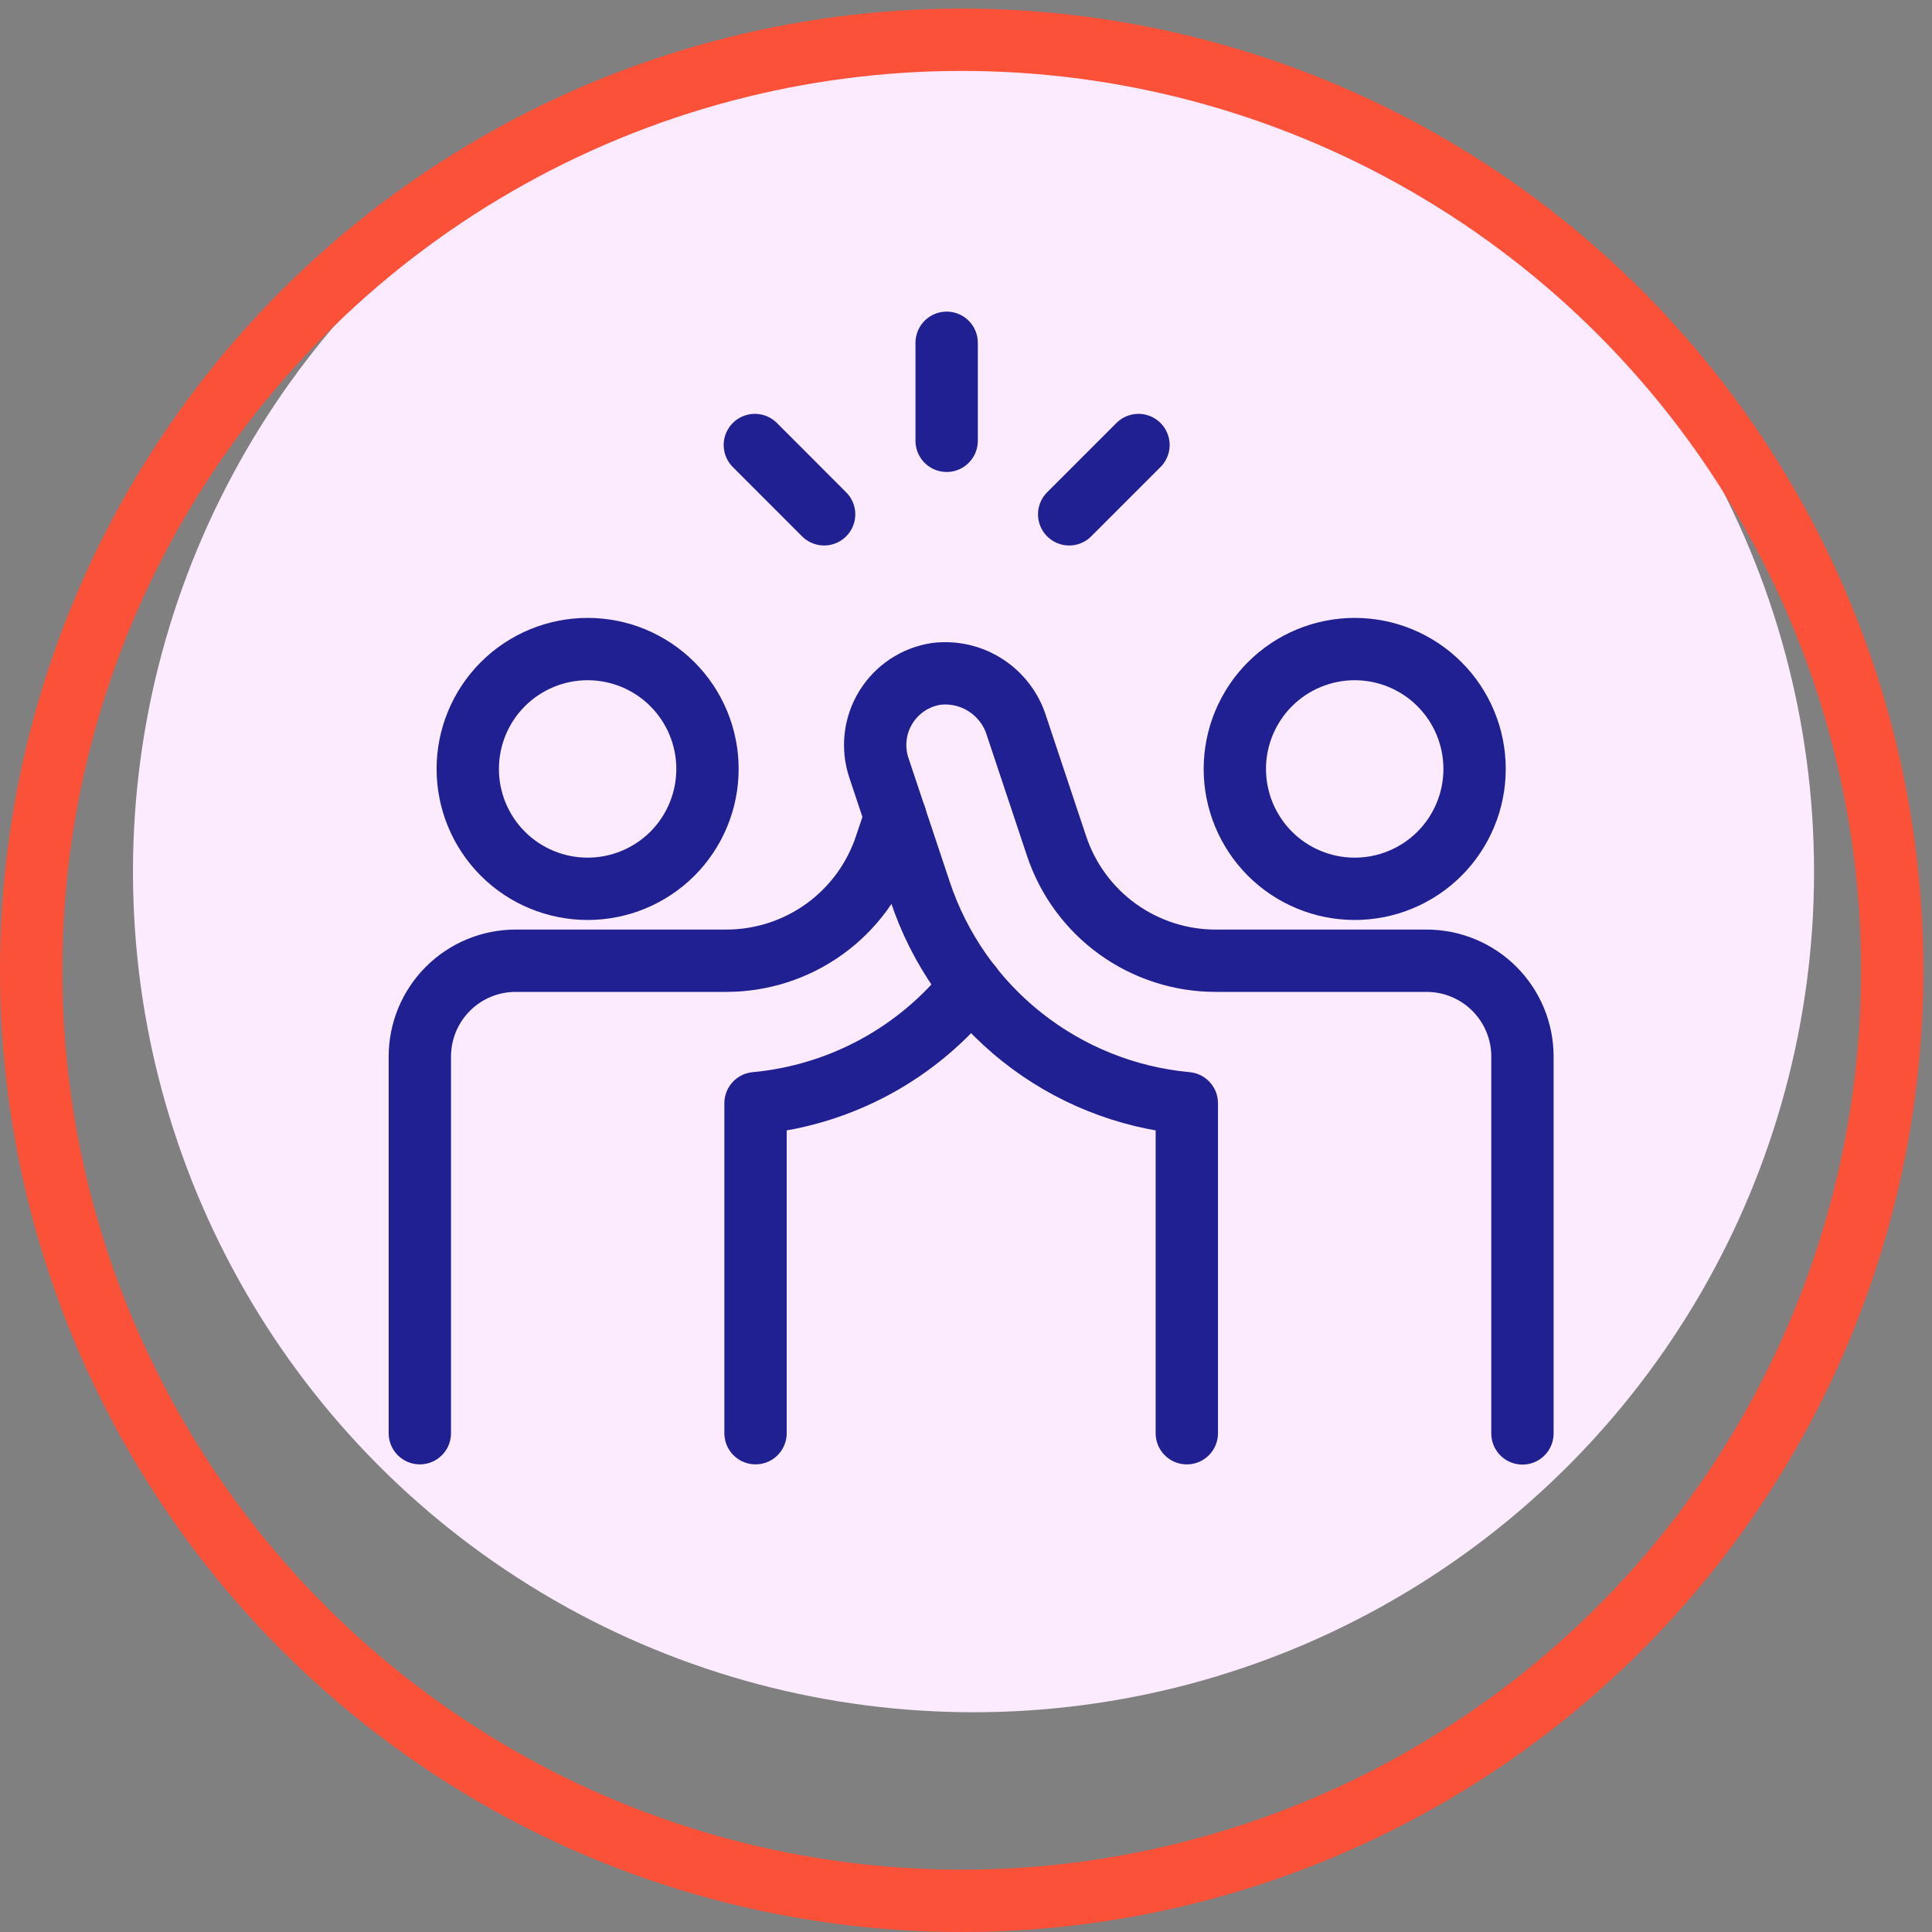
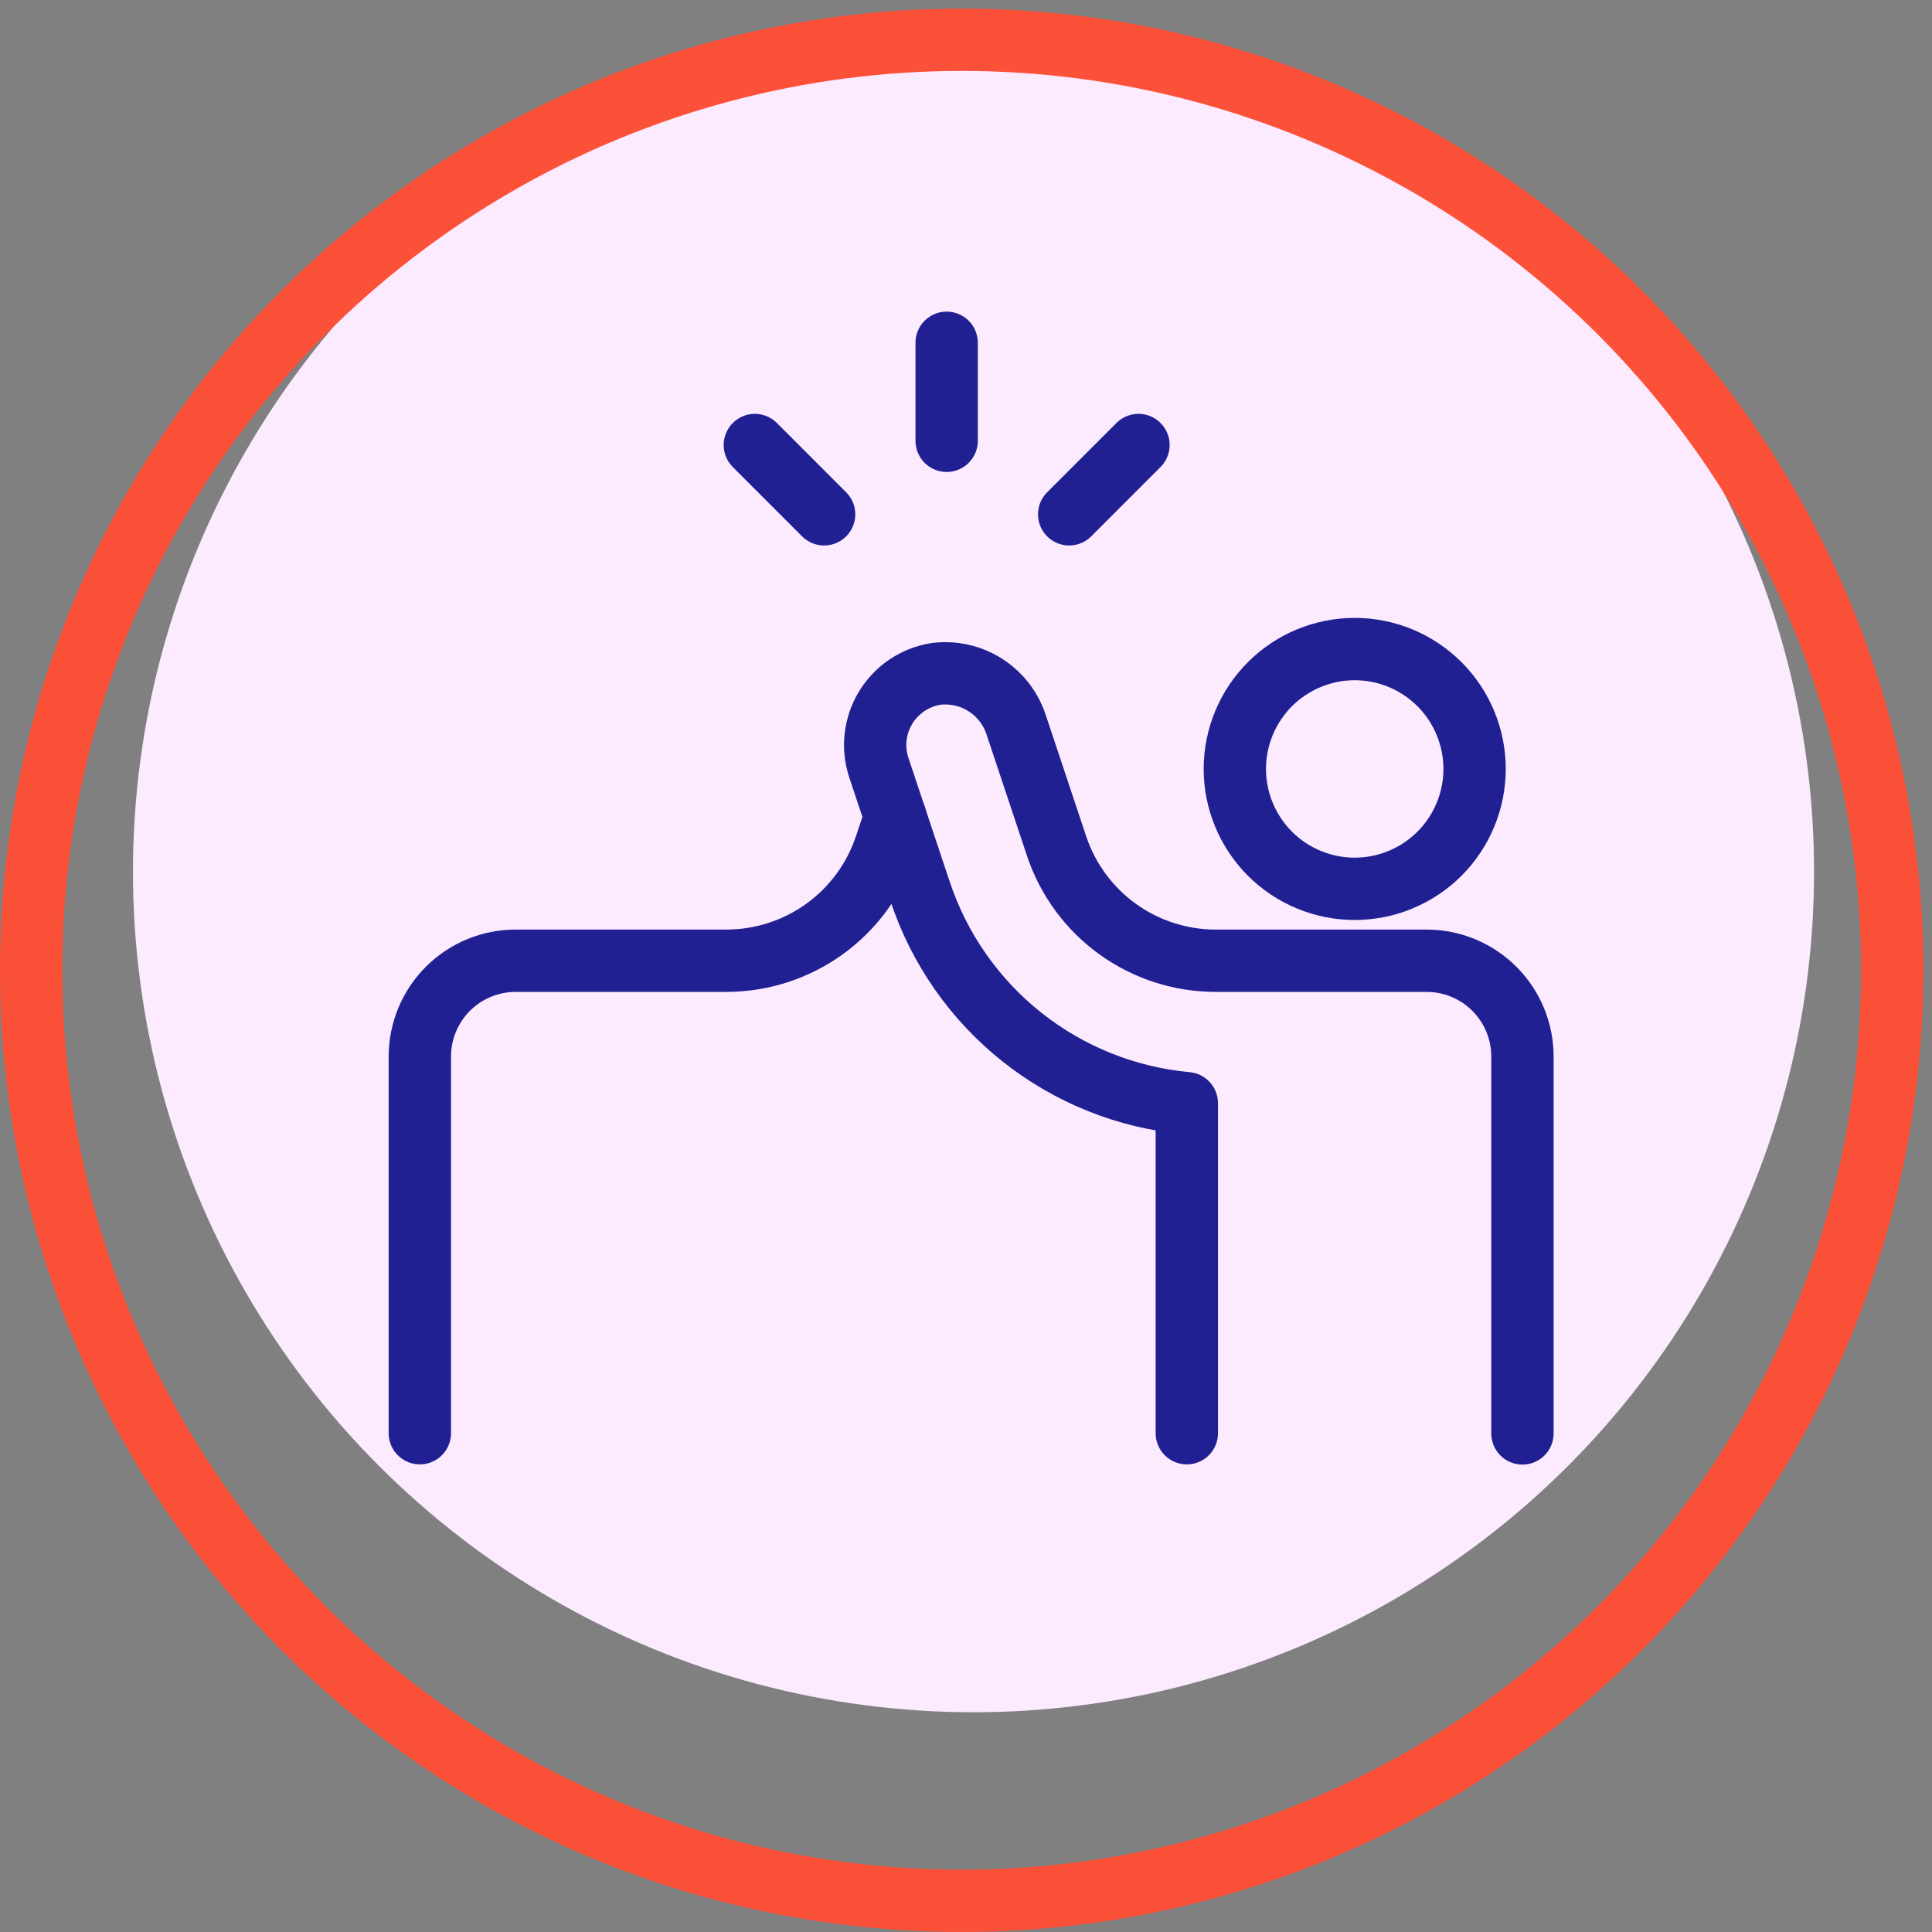
<svg xmlns="http://www.w3.org/2000/svg" width="62" height="62" viewBox="0 0 62 62" fill="none">
  <rect x="0" y="0" width="62" height="62" fill="#808080" stroke="none" />
  <g id="Group 38441">
    <circle id="Ellipse 4" cx="31.241" cy="27.974" r="26.974" fill="#FCEAFF" />
    <g id="Group 38412">
-       <path id="Vector" d="M15.011 24.676C15.011 25.697 15.416 26.675 16.137 27.397C16.859 28.118 17.837 28.523 18.858 28.523C19.878 28.523 20.856 28.118 21.578 27.397C22.299 26.675 22.704 25.697 22.704 24.676C22.704 23.656 22.299 22.678 21.578 21.956C20.856 21.235 19.878 20.829 18.858 20.829C17.837 20.829 16.859 21.235 16.137 21.956C15.416 22.678 15.011 23.656 15.011 24.676Z" stroke="#202092" stroke-width="2" stroke-linecap="round" stroke-linejoin="round" />
      <path id="Vector_2" d="M39.627 24.676C39.627 25.182 39.727 25.682 39.92 26.148C40.114 26.615 40.397 27.039 40.754 27.397C41.111 27.754 41.535 28.037 42.002 28.23C42.469 28.424 42.969 28.523 43.474 28.523C43.98 28.523 44.48 28.424 44.946 28.23C45.413 28.037 45.837 27.754 46.194 27.397C46.552 27.039 46.835 26.615 47.028 26.148C47.222 25.682 47.321 25.182 47.321 24.676C47.321 24.171 47.222 23.671 47.028 23.204C46.835 22.738 46.552 22.313 46.194 21.956C45.837 21.599 45.413 21.316 44.946 21.122C44.48 20.929 43.98 20.829 43.474 20.829C42.969 20.829 42.469 20.929 42.002 21.122C41.535 21.316 41.111 21.599 40.754 21.956C40.397 22.313 40.114 22.738 39.92 23.204C39.727 23.671 39.627 24.171 39.627 24.676Z" stroke="#202092" stroke-width="2" stroke-linecap="round" stroke-linejoin="round" />
      <path id="Vector_3" d="M38.086 45.994V35.403C36.153 35.225 34.315 34.487 32.795 33.281C31.275 32.074 30.14 30.451 29.528 28.609L28.204 24.638C28.098 24.319 28.062 23.981 28.1 23.648C28.138 23.314 28.248 22.992 28.423 22.706C28.598 22.419 28.833 22.174 29.112 21.987C29.391 21.801 29.708 21.677 30.04 21.626C30.598 21.557 31.162 21.686 31.634 21.992C32.106 22.297 32.456 22.759 32.622 23.296L33.908 27.154C34.266 28.225 34.951 29.157 35.868 29.817C36.785 30.477 37.886 30.832 39.015 30.831H45.778C46.182 30.831 46.583 30.91 46.956 31.064C47.33 31.219 47.669 31.445 47.955 31.731C48.241 32.017 48.468 32.356 48.623 32.729C48.778 33.103 48.857 33.503 48.857 33.907V46" stroke="#202092" stroke-width="2" stroke-linecap="round" stroke-linejoin="round" />
      <path id="Vector_4" d="M28.733 26.213L28.418 27.147C28.061 28.221 27.374 29.155 26.456 29.816C25.537 30.477 24.434 30.832 23.302 30.831H16.547C15.733 30.831 14.952 31.154 14.375 31.73C13.799 32.306 13.474 33.086 13.473 33.901V45.993" stroke="#202092" stroke-width="2" stroke-linecap="round" stroke-linejoin="round" />
-       <path id="Vector_5" d="M24.246 45.993V35.403C25.594 35.278 26.903 34.88 28.093 34.234C29.282 33.587 30.328 32.706 31.166 31.642" stroke="#202092" stroke-width="2" stroke-linecap="round" stroke-linejoin="round" />
      <g id="Group 38442">
        <path id="Vector_6" d="M30.379 11V14.146" stroke="#202092" stroke-width="2" stroke-linecap="round" stroke-linejoin="round" />
        <path id="Vector_7" d="M36.535 14.281L34.311 16.505" stroke="#202092" stroke-width="2" stroke-linecap="round" stroke-linejoin="round" />
        <path id="Vector_8" d="M24.224 14.281L26.447 16.505" stroke="#202092" stroke-width="2" stroke-linecap="round" stroke-linejoin="round" />
      </g>
    </g>
    <g id="Group 37835">
      <circle id="Ellipse 3" cx="30.862" cy="31.138" r="29.862" stroke="#FC5139" stroke-width="2" />
    </g>
  </g>
</svg>